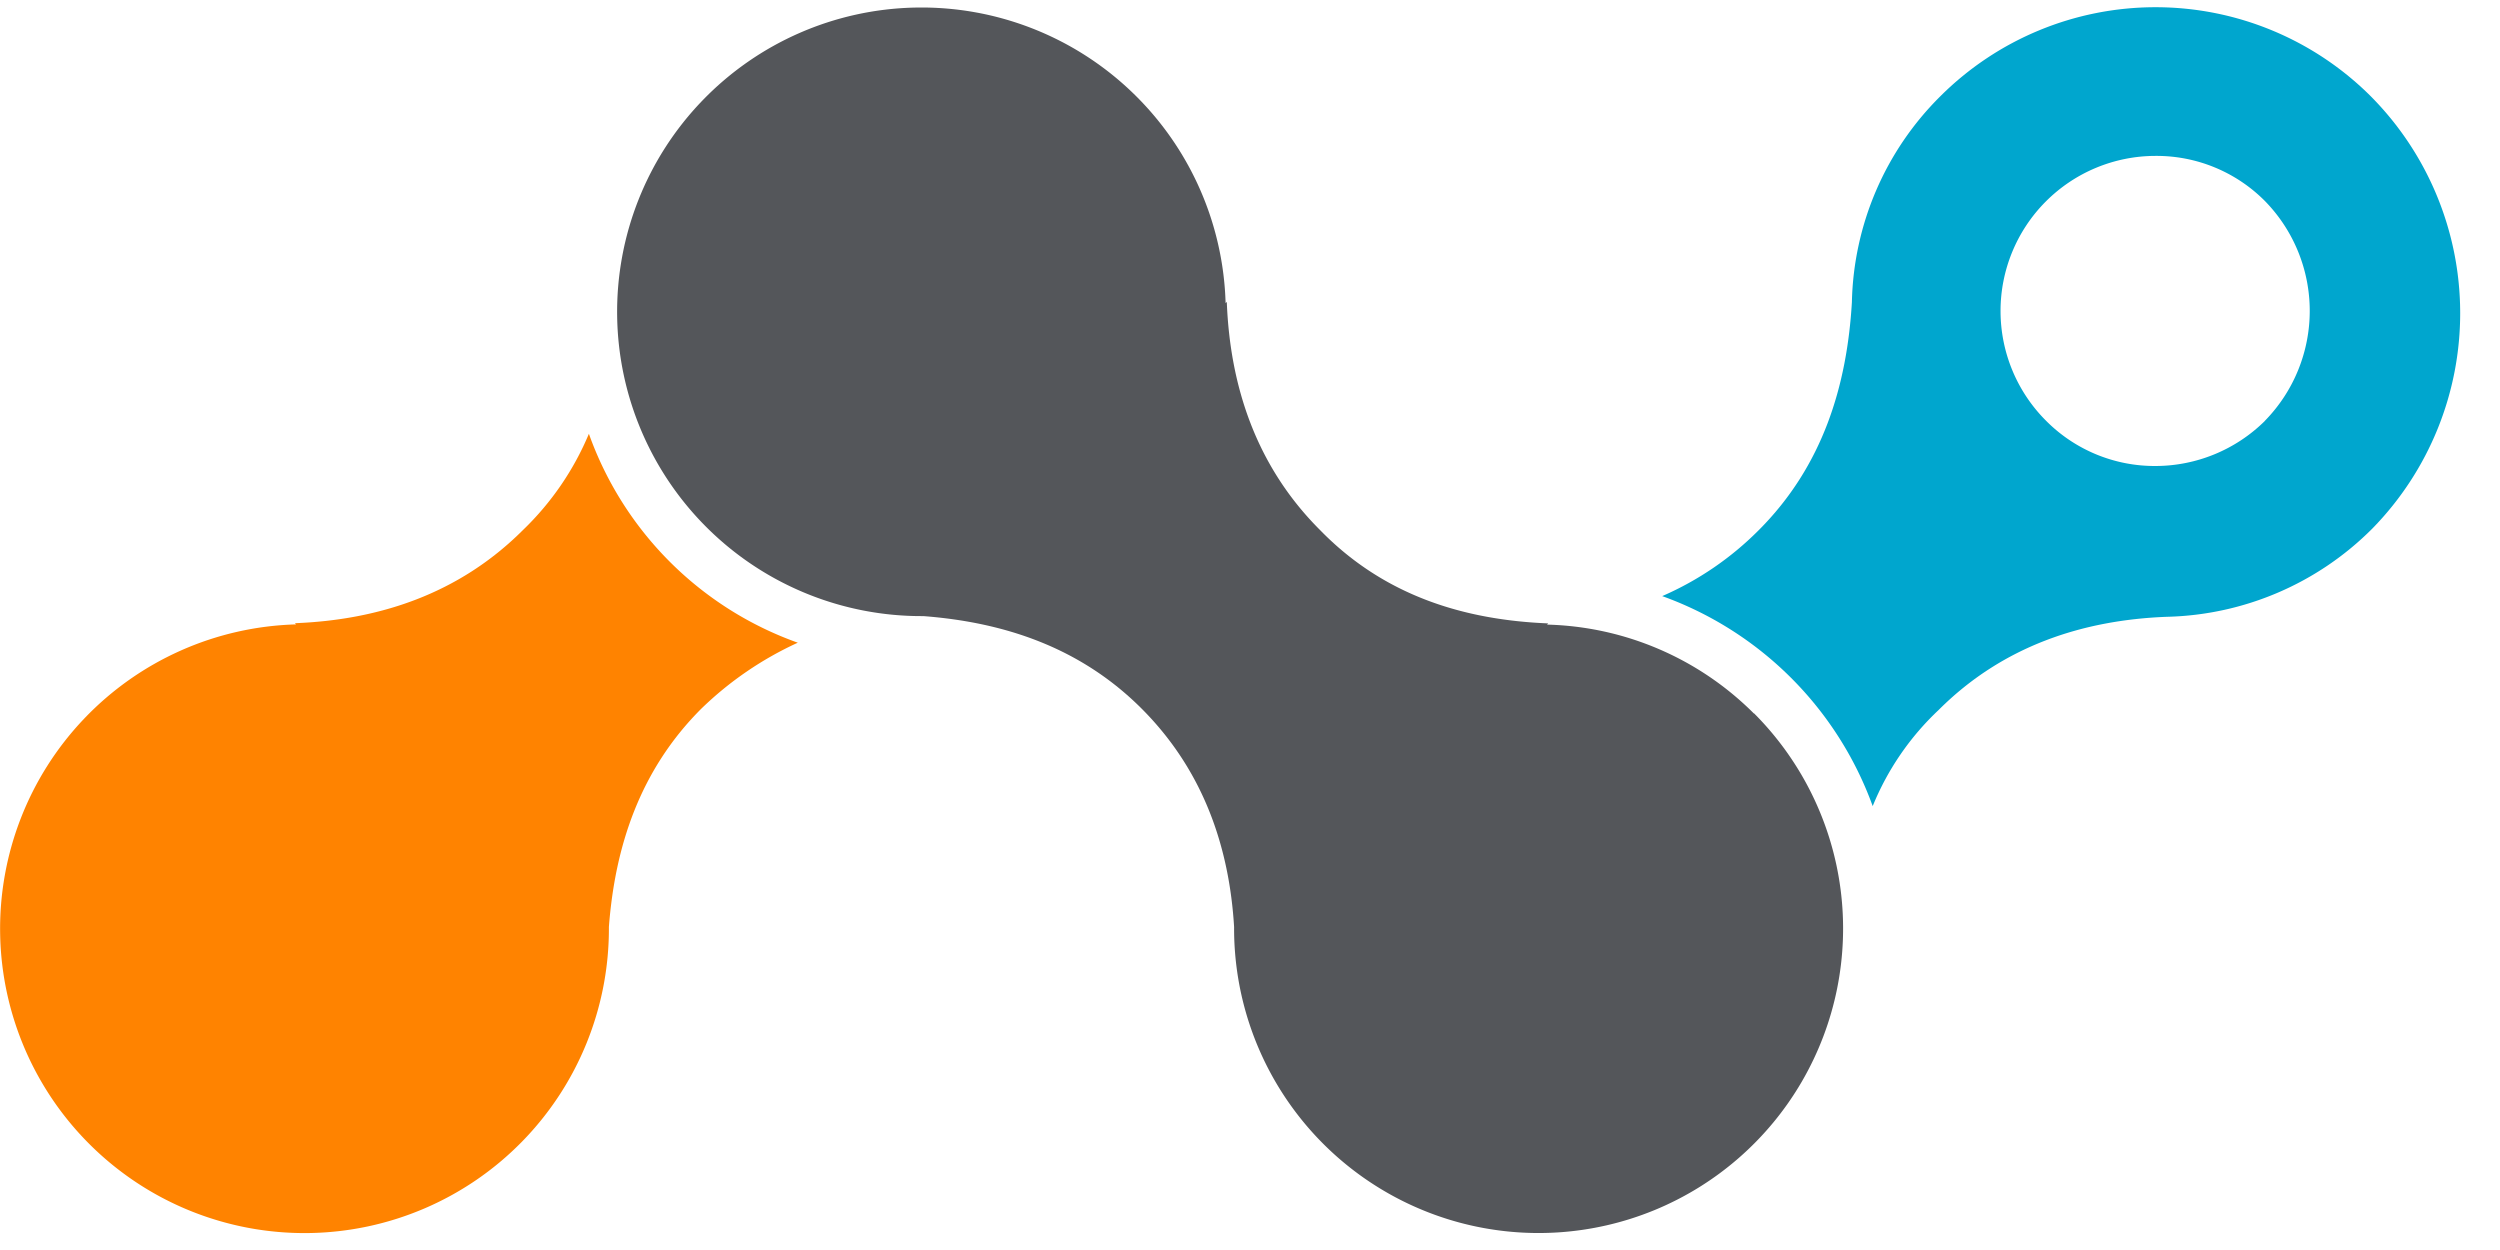
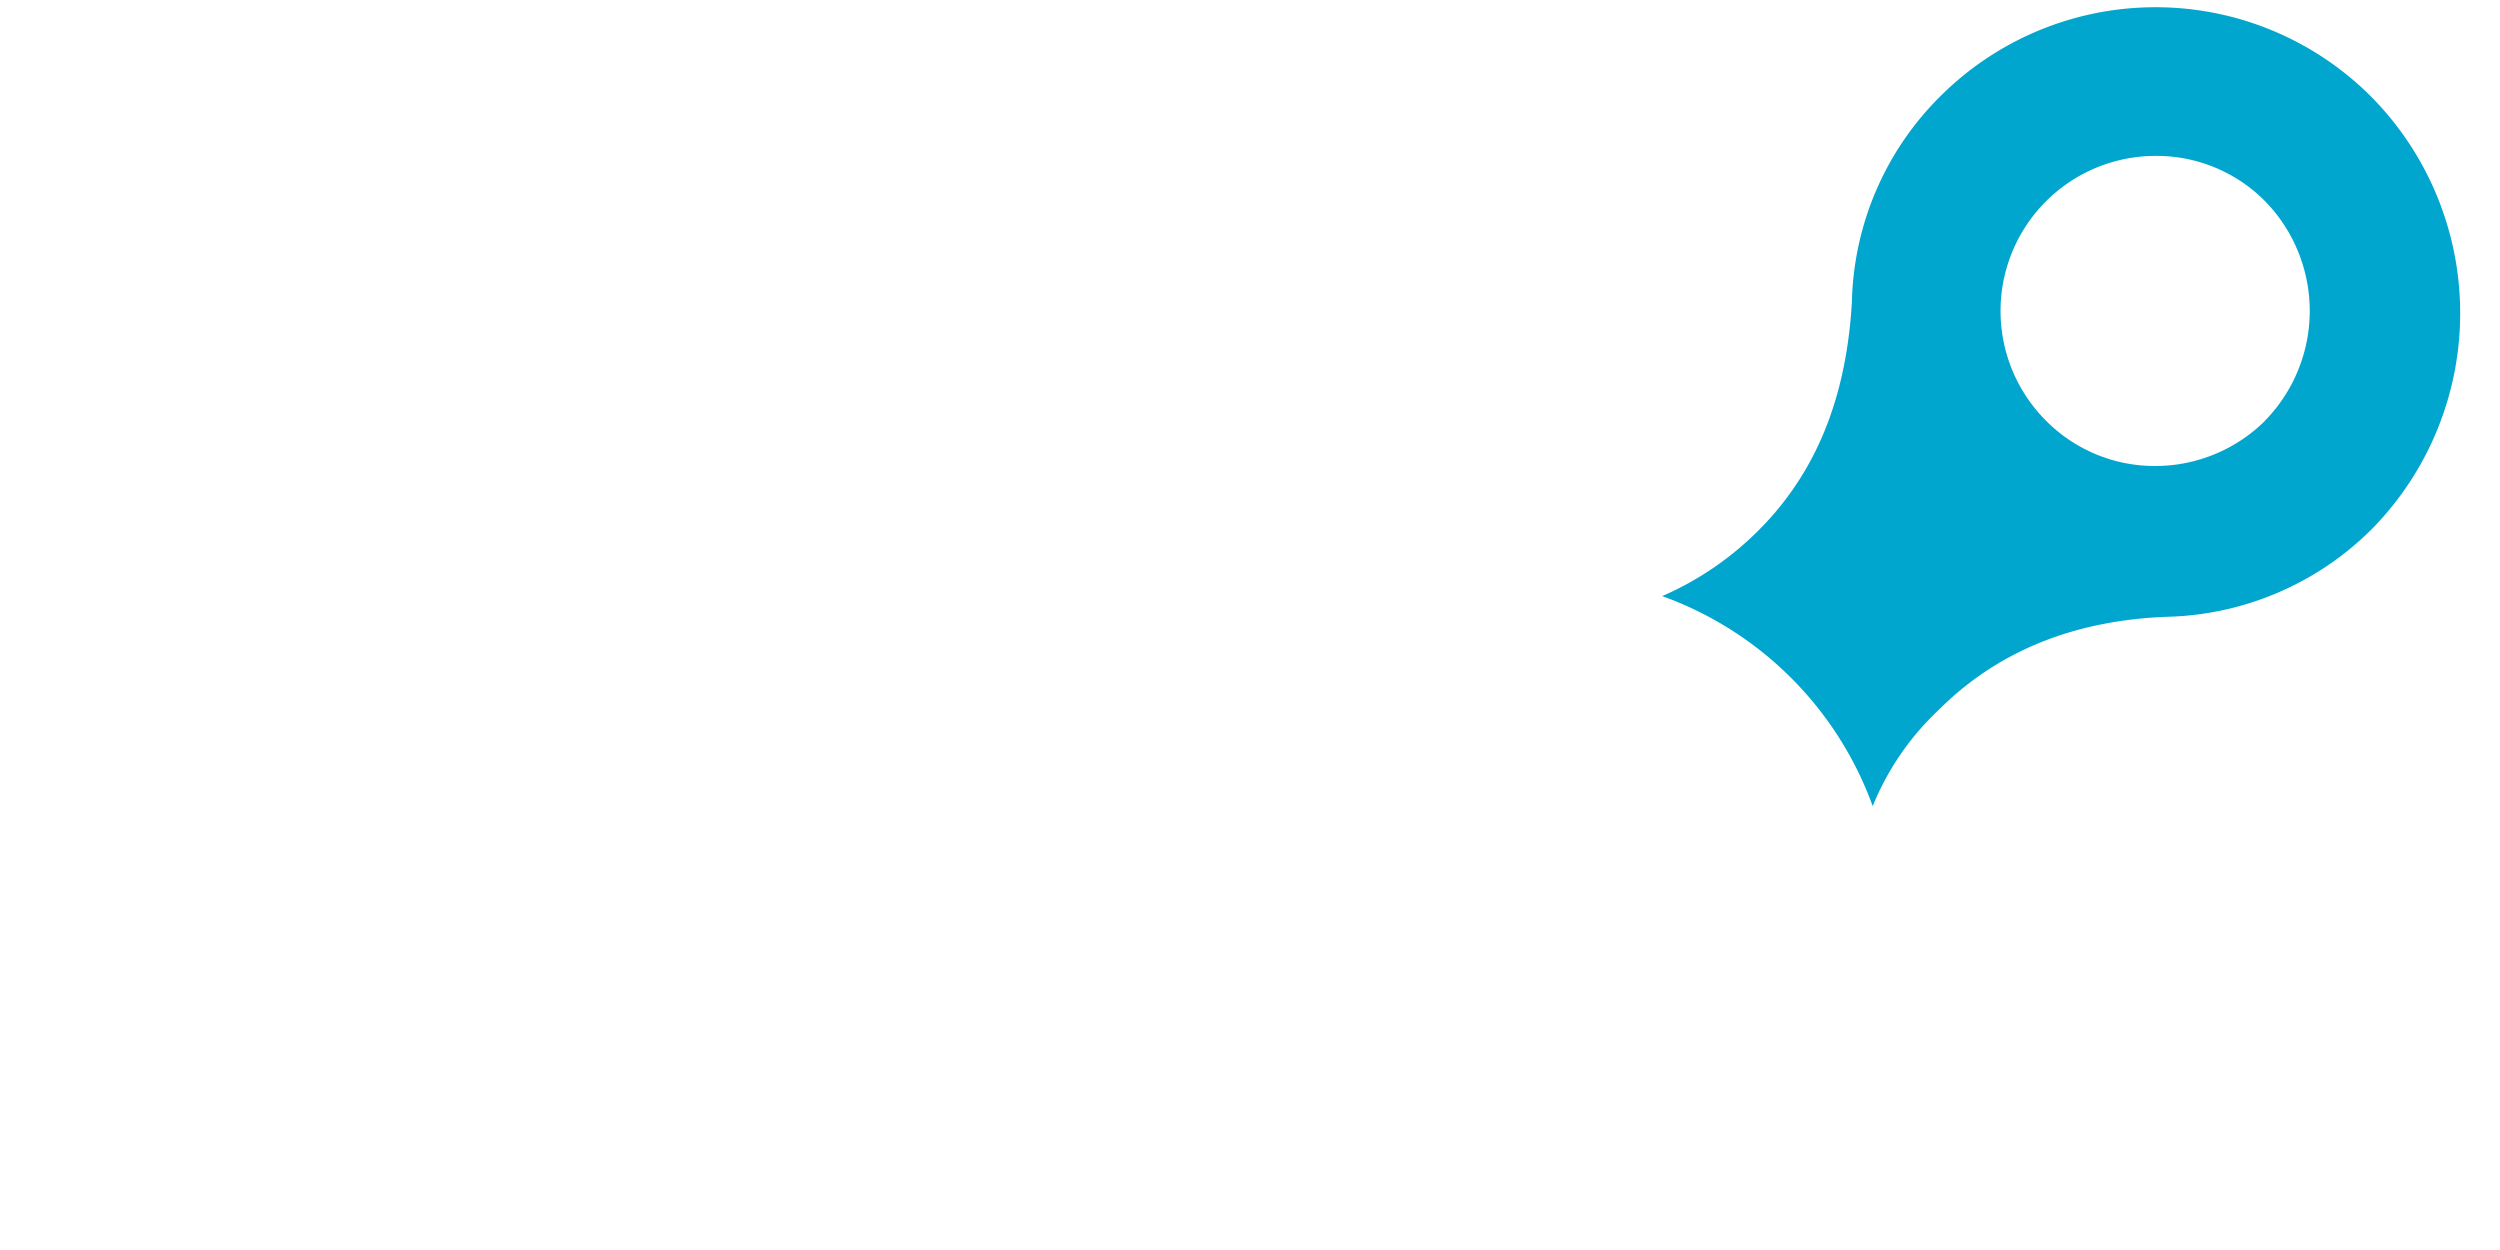
<svg xmlns="http://www.w3.org/2000/svg" viewBox="0 0 250 125">
  <defs>
    <style>.cls-1{fill:#ff8300;}.cls-2{fill:#00a6ce;}.cls-3{fill:#54565a;}</style>
  </defs>
  <g id="Layer_2" data-name="Layer 2">
    <g id="Layer_1-2" data-name="Layer 1">
-       <path class="cls-1" d="M79.78,64.27A34.45,34.45,0,0,1,58.89,43.38,28.73,28.73,0,0,1,52.3,53c-6.43,6.43-14.46,9-22.81,9.32l.12.12A30.44,30.44,0,1,0,60.89,92.69c.61-8,3.07-15.66,9.25-21.83A34.33,34.33,0,0,1,79.78,64.27Z" />
      <path class="cls-2" d="M237.09,9.64a30.46,30.46,0,0,0-43.07,0,29.89,29.89,0,0,0-8.83,20.57h0c-.49,8.35-2.9,16.39-9.32,22.81a31.08,31.08,0,0,1-9.65,6.59,35,35,0,0,1,21.05,21A27.32,27.32,0,0,1,193.86,71c6.43-6.43,14.46-9,22.82-9.32h0a30,30,0,0,0,20.57-8.84A30.79,30.79,0,0,0,237.09,9.64ZM226.48,42.1a15.59,15.59,0,0,1-10.93,4.5,15.31,15.31,0,0,1-10.92-4.5,15.51,15.51,0,0,1,10.92-26.51,15.27,15.27,0,0,1,10.93,4.5,15.71,15.71,0,0,1,0,22Z" />
-       <path class="cls-3" d="M175.38,71.34a30.33,30.33,0,0,0-20.68-8.88l.12-.12C146.46,62,138.43,59.61,132,53c-6.43-6.42-9-14.46-9.32-22.81l-.12.12A30.43,30.43,0,1,0,92.33,61.61c8,.61,15.66,3.08,21.83,9.25s8.77,13.84,9.25,21.84a30.45,30.45,0,1,0,52-21.36Z" />
    </g>
  </g>
</svg>